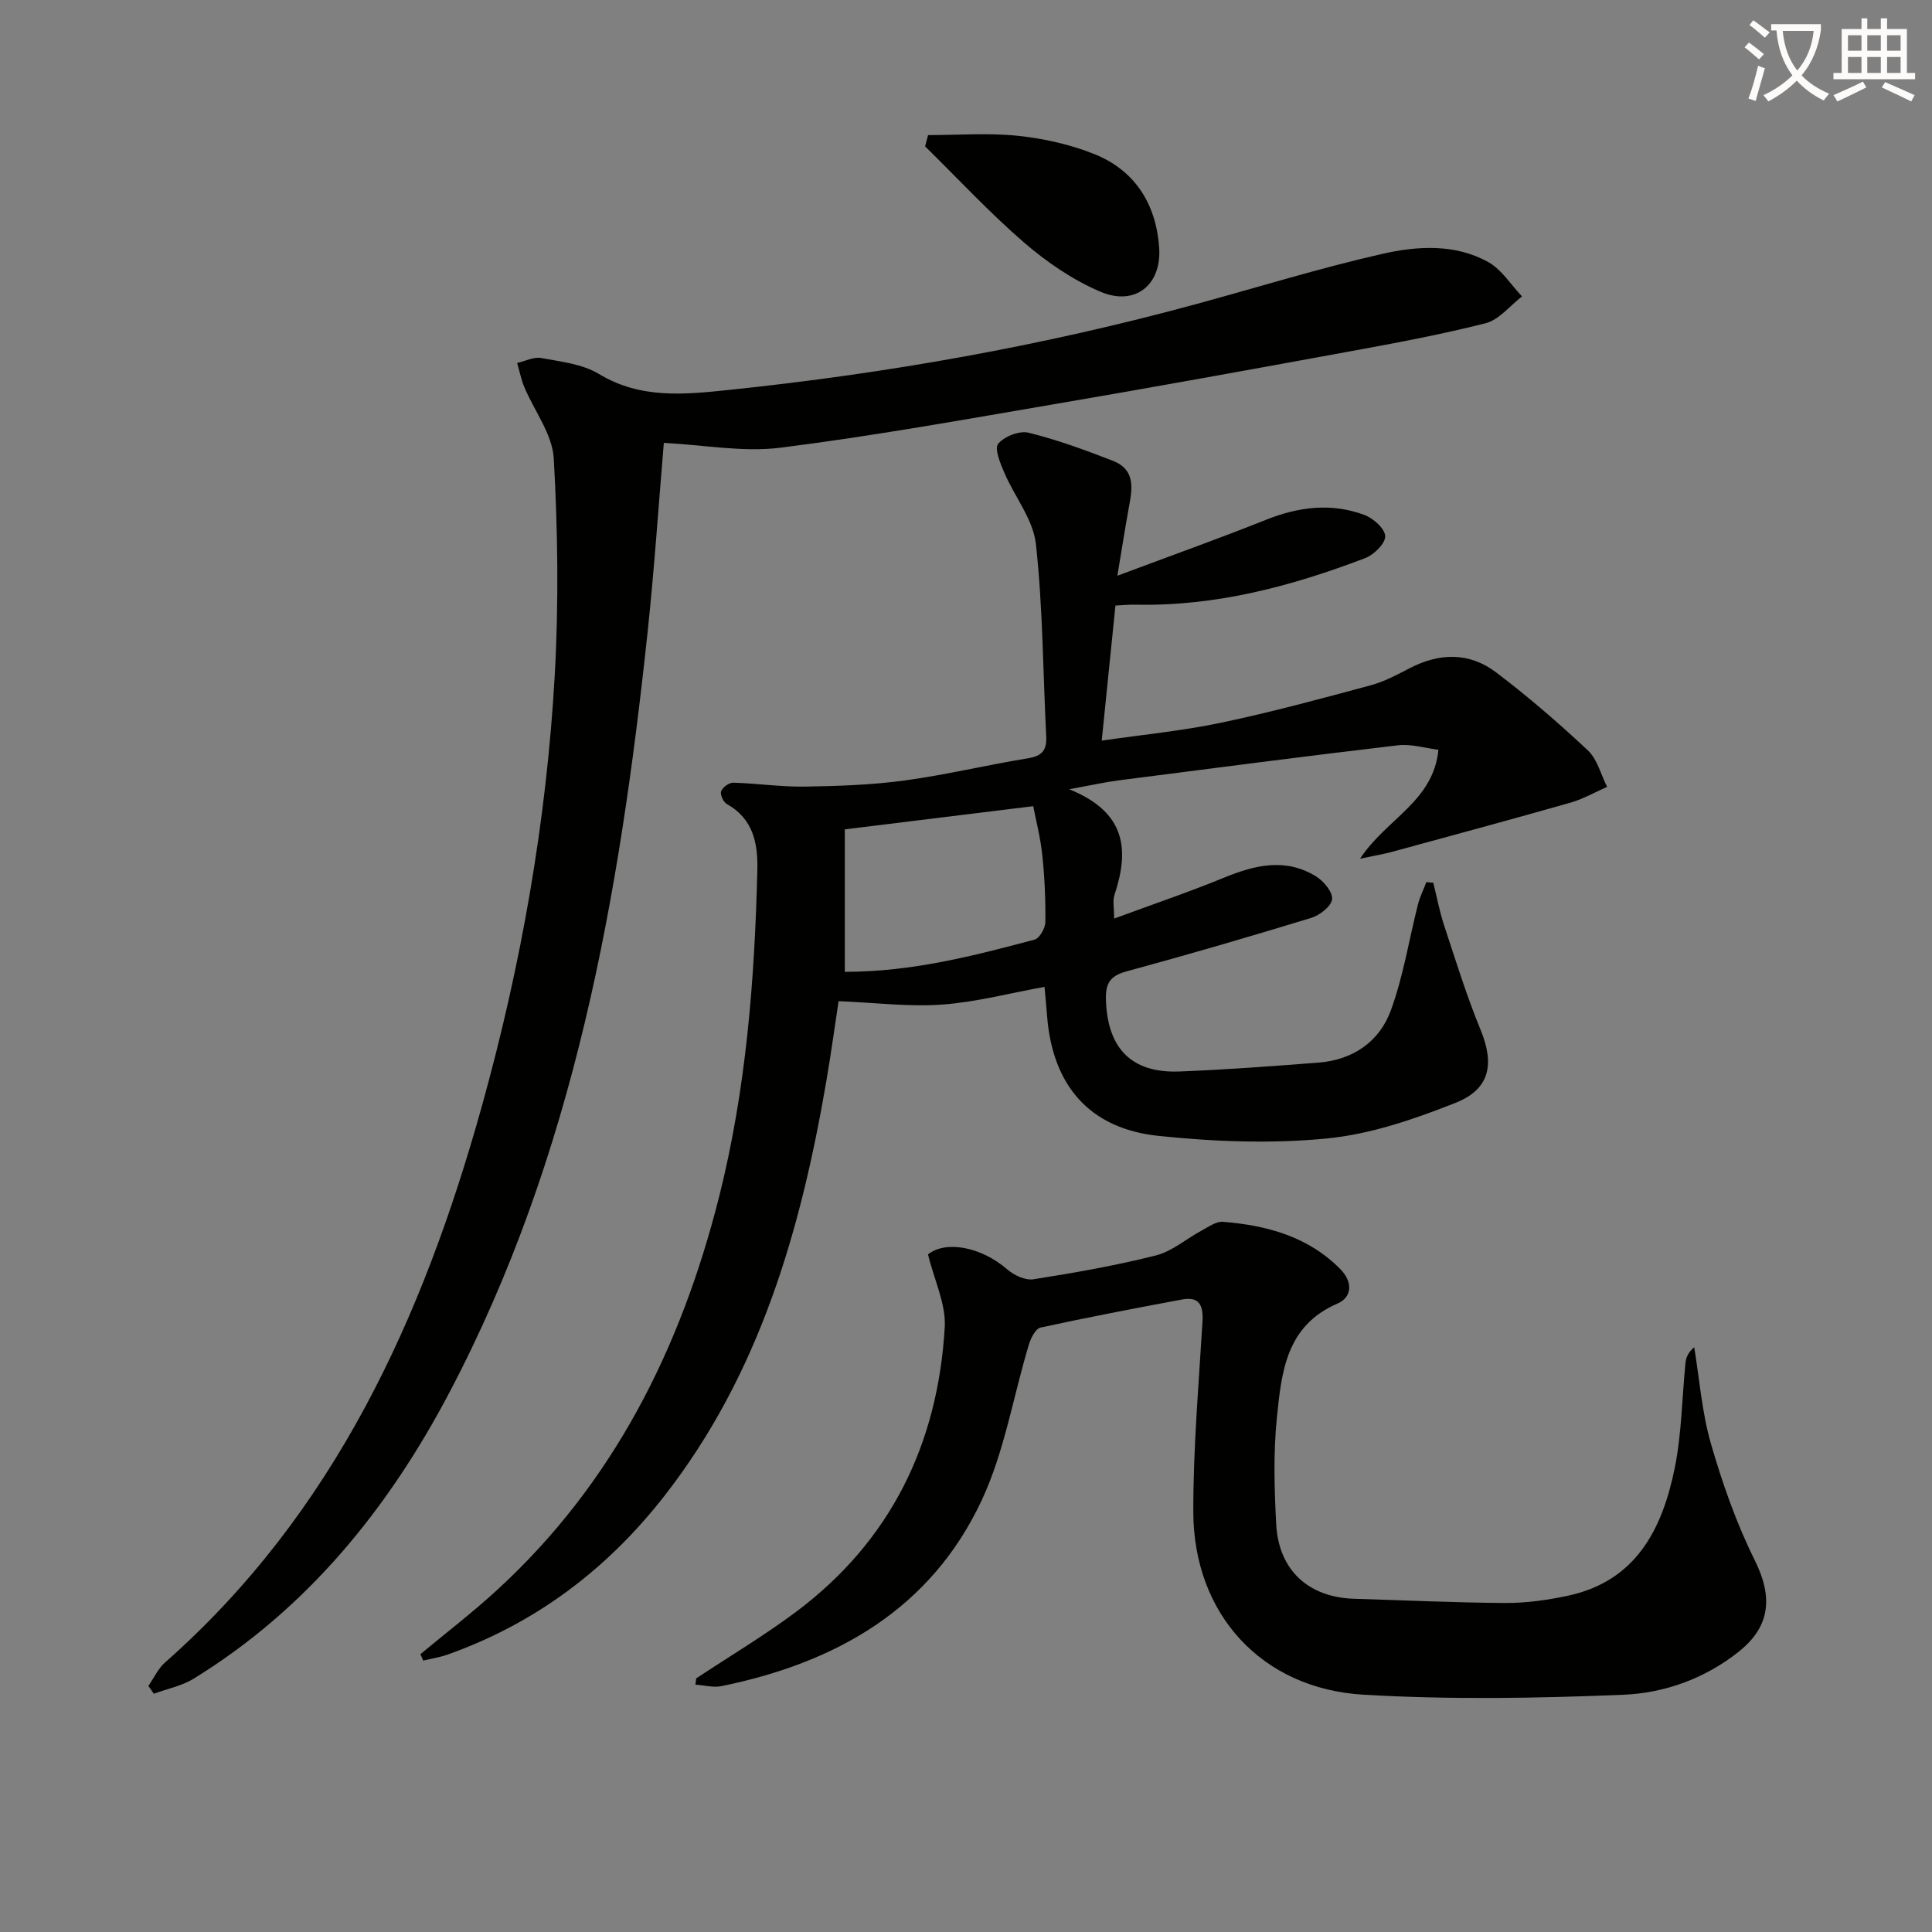
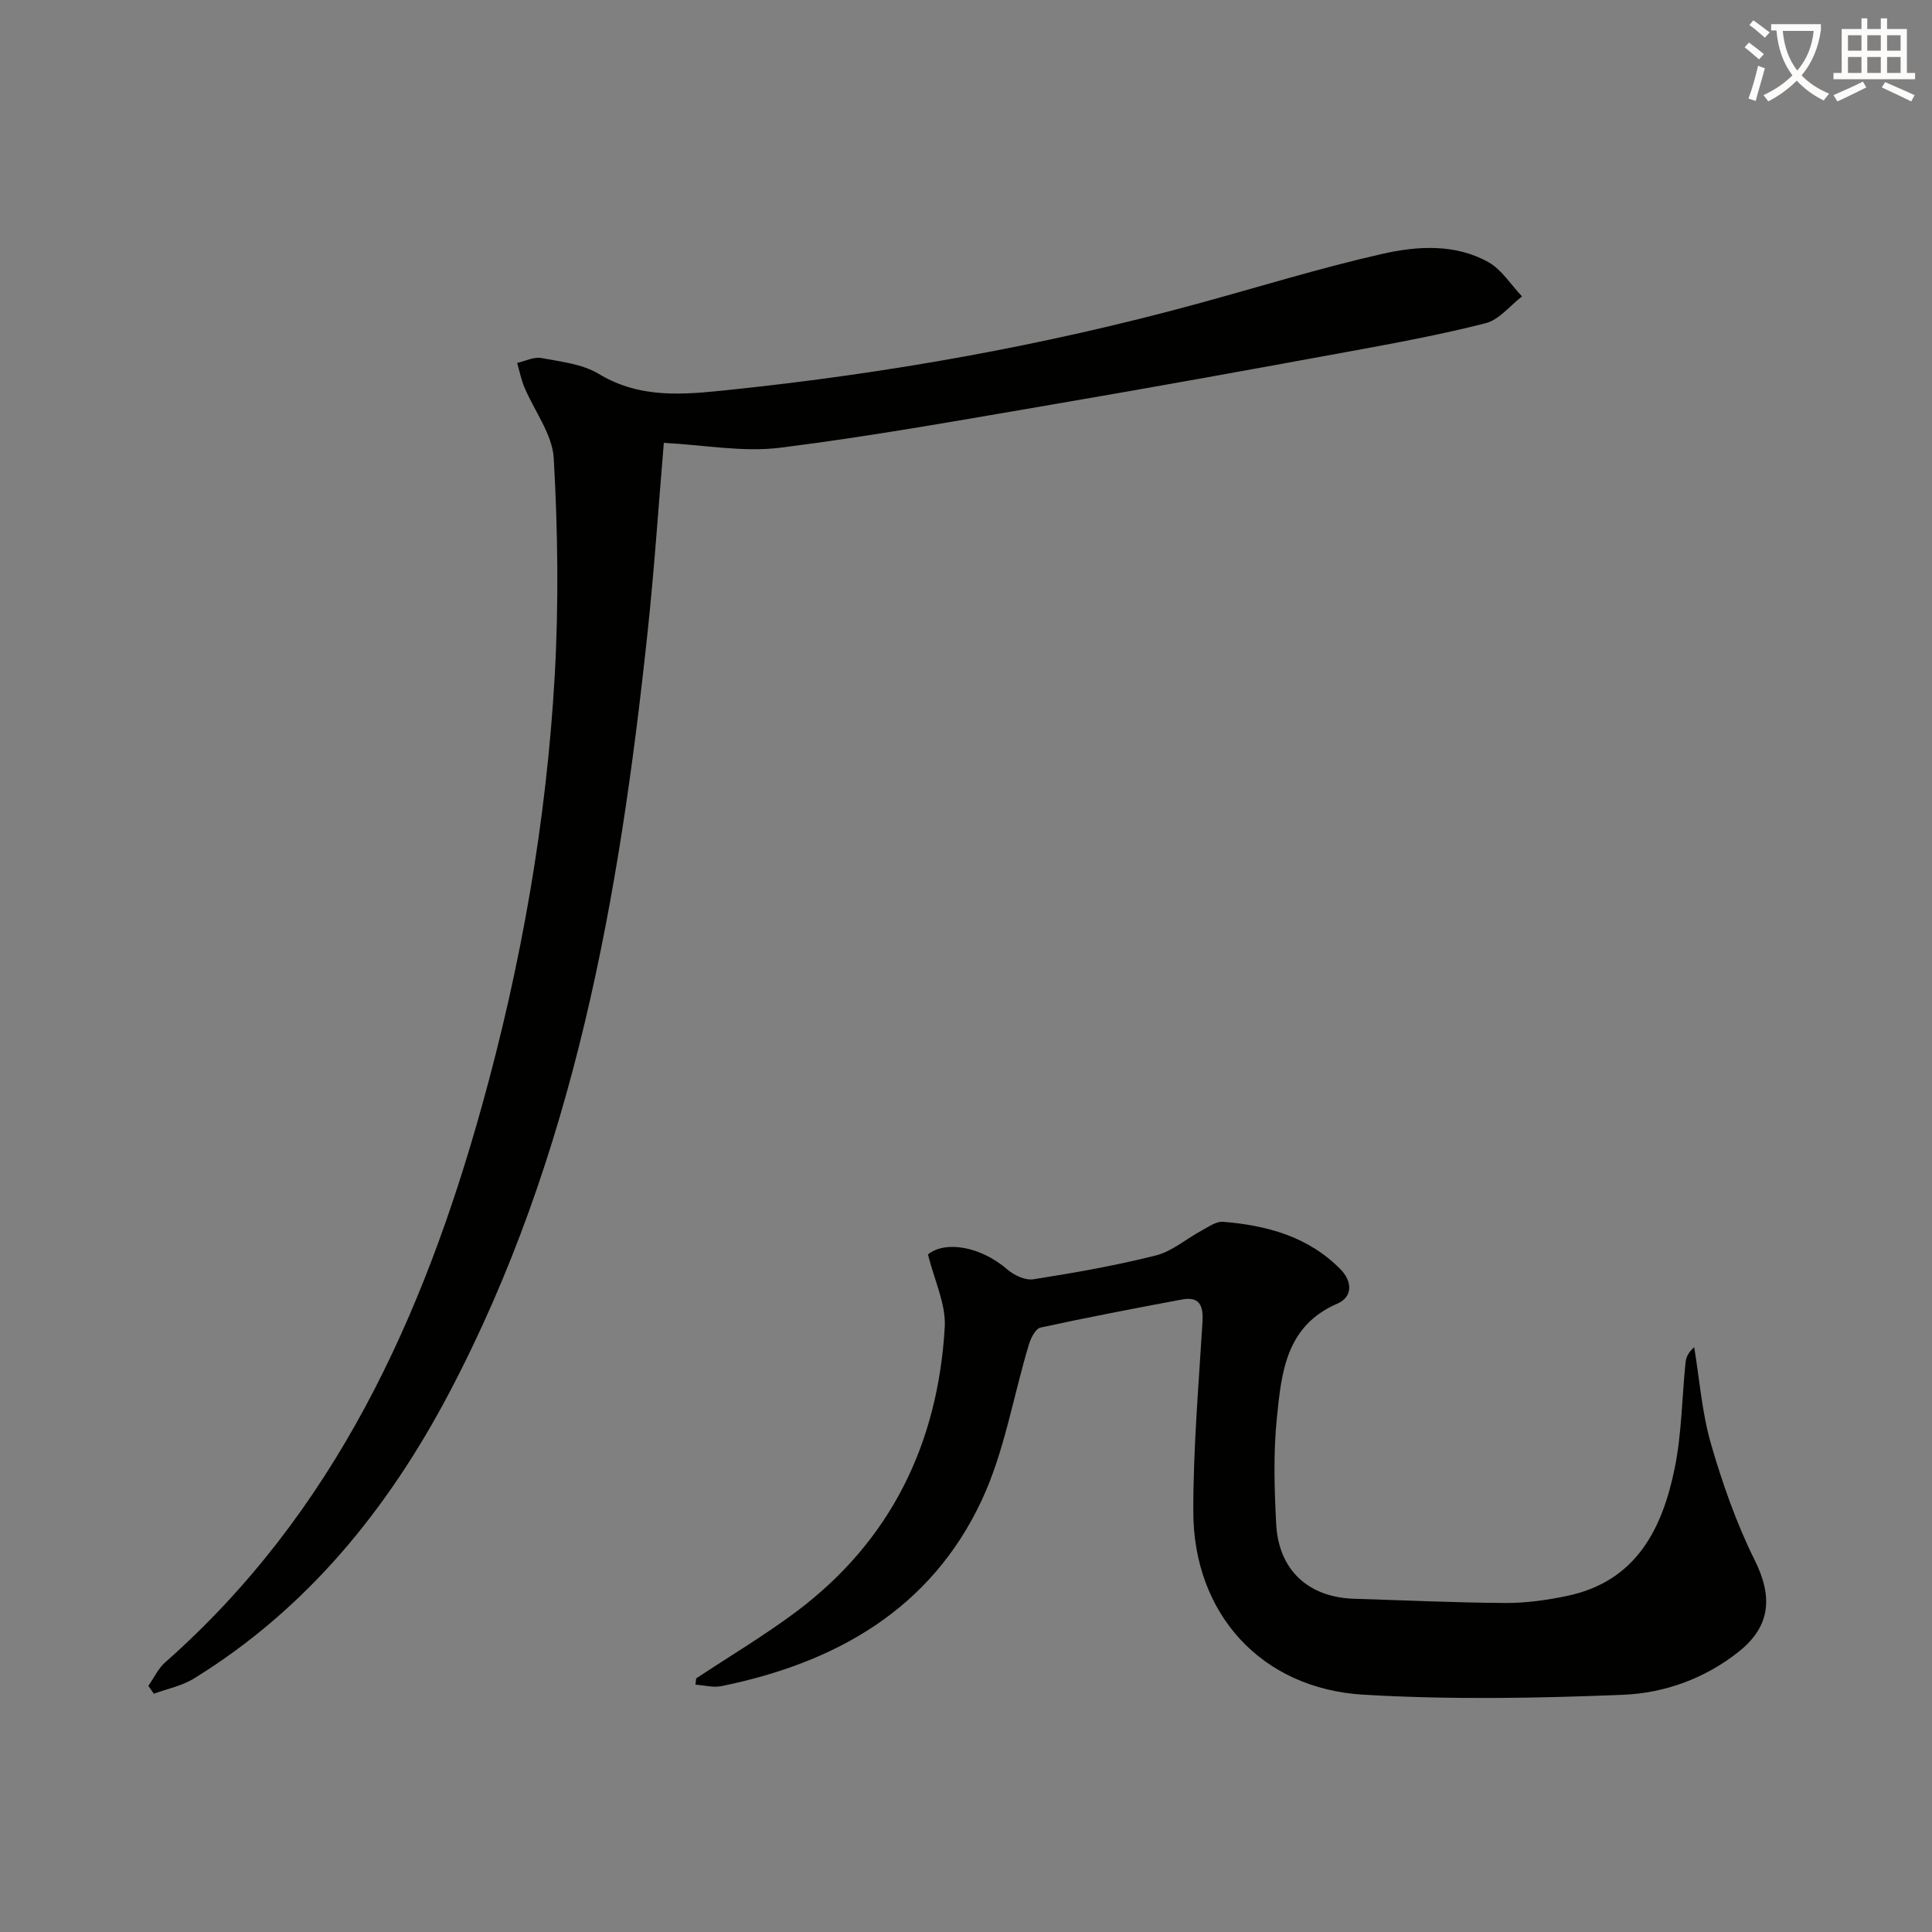
<svg xmlns="http://www.w3.org/2000/svg" enable-background="new 0 0 400 400" viewBox="0 0 400 400">
  <rect x="0" y="0" width="400" height="400" fill="#808080" stroke="none" />
  <path d="m362.1 8.8c1.1.8 2.1 1.6 3.1 2.4l-1 1.1c-1.3-1.1-2.3-2-3-2.5zm1.9 4.8c.5.2.9.4 1.4.5-.6 2.3-1.3 4.5-1.9 6.8l-1.5-.5c.8-2.1 1.4-4.3 2-6.8zm-1-9.4c1.3.9 2.4 1.8 3.4 2.5l-1 1.1c-1.4-1.2-2.4-2.1-3.2-2.6zm3.7 2.2v-1.4h10.3v1.2c-.5 3.6-1.8 6.8-4 9.4 1.5 1.6 3.4 2.8 5.7 3.8-.3.4-.7.8-1.1 1.4-2.3-1.1-4.1-2.5-5.6-4.1-1.6 1.6-3.6 3.1-5.9 4.3-.3-.5-.7-.9-1-1.3 2.4-1.1 4.4-2.5 6-4.1-1.9-2.5-3-5.6-3.3-9.3h-1.1zm8.8 0h-6.4c.3 3.3 1.3 6 3 8.2 2-2.3 3.1-5.1 3.4-8.2z" fill="#fcfbfa" />
  <path d="m385.3 3.8h1.3v2.2h2.8v-2.2h1.3v2.2h4.1v9.1h1.7v1.3h-16.9v-1.3h1.7v-9.1h4.1v-2.2zm.4 13.1.7 1.2c-1.8.9-3.8 1.9-6 2.9-.2-.4-.5-.8-.8-1.3 2.3-1 4.3-1.9 6.1-2.8zm-3.1-6.4h2.8v-3.2h-2.8zm0 4.6h2.8v-3.3h-2.8zm4-4.6h2.8v-3.2h-2.8zm0 4.6h2.8v-3.3h-2.8zm3.7 1.9c2.1.9 4.1 1.8 6.1 2.7l-.7 1.3c-2.2-1.1-4.2-2-6.1-2.9zm3.2-9.7h-2.8v3.2h2.8zm-2.8 7.8h2.8v-3.3h-2.8z" fill="#fcfbfa" />
  <g fill="#010100">
-     <path d="m87.04 342.48c5.31-4.42 10.82-8.64 15.9-13.31 24.1-22.12 38.03-50.05 45.93-81.34 5.6-22.2 7.37-44.87 7.93-67.66.14-5.55-.84-10.64-6.32-13.71-.72-.4-1.43-1.98-1.18-2.63.32-.83 1.65-1.81 2.52-1.78 4.94.14 9.87.88 14.8.81 6.93-.11 13.9-.35 20.75-1.28 8.53-1.16 16.94-3.2 25.45-4.58 2.95-.48 3.94-1.69 3.79-4.57-.68-13.28-.69-26.62-2.14-39.81-.56-5.08-4.4-9.76-6.52-14.72-.83-1.93-2.11-4.99-1.29-6.01 1.24-1.53 4.39-2.77 6.29-2.3 5.93 1.46 11.72 3.58 17.42 5.8 5.02 1.95 3.98 6.2 3.25 10.21-.72 3.98-1.34 7.98-2.28 13.6 11.33-4.24 21.13-7.73 30.79-11.59 6.75-2.69 13.52-3.54 20.35-1 1.84.68 4.27 2.85 4.31 4.41.04 1.51-2.33 3.84-4.14 4.53-15.28 5.84-30.96 10-47.52 9.64-1.32-.03-2.64.11-4.19.18-.93 9.12-1.84 18.12-2.84 27.97 8.43-1.23 16.67-2.02 24.72-3.71 10.39-2.18 20.65-4.97 30.91-7.73 2.84-.76 5.53-2.21 8.16-3.57 6.16-3.2 12.35-3.3 17.85.87 6.62 5.01 12.94 10.47 19 16.15 1.97 1.84 2.7 5 4 7.56-2.53 1.11-4.96 2.52-7.59 3.27-12.29 3.5-24.63 6.83-36.96 10.19-1.69.46-3.43.74-6.61 1.42 5.48-8.33 15.17-11.82 16.23-22.56-2.78-.34-5.67-1.25-8.42-.92-19.29 2.27-38.55 4.78-57.81 7.26-2.74.35-5.45.97-10.22 1.83 12.01 4.84 12.4 12.79 9.36 21.95-.38 1.15-.05 2.54-.05 4.83 8-2.95 15.5-5.49 22.81-8.49 6.41-2.63 12.72-4.11 19-.24 1.58.97 3.48 3.26 3.31 4.73-.16 1.46-2.54 3.31-4.29 3.85-12.69 3.88-25.44 7.6-38.25 11.08-3.38.92-4.38 2.43-4.28 5.86.3 10.03 5.24 15.25 15.21 14.87 9.62-.37 19.22-1.1 28.82-1.84 7.11-.55 12.59-4.33 14.96-10.81 2.59-7.07 3.76-14.66 5.63-22 .4-1.57 1.15-3.04 1.73-4.56.48.05.95.1 1.43.14.73 2.94 1.29 5.94 2.24 8.82 2.39 7.24 4.64 14.54 7.53 21.58 2.91 7.07 2.04 12.31-5.19 15.17-8.54 3.38-17.58 6.49-26.63 7.37-11.51 1.12-23.33.67-34.87-.54-14.35-1.51-21.96-10.52-23.05-24.92-.15-1.94-.34-3.88-.52-5.93-7.3 1.32-14.24 3.17-21.27 3.67-6.82.49-13.74-.4-21.37-.71-.7 4.61-1.52 10.61-2.54 16.58-5.3 30.91-13.82 60.6-33.52 85.85-11.82 15.16-26.65 26.38-44.89 32.85-1.63.58-3.37.84-5.06 1.25-.17-.46-.37-.9-.57-1.33zm87.87-170.77v29.5c14.02-.01 26.67-3.32 39.28-6.67 1.04-.28 2.23-2.38 2.24-3.64.06-4.64-.15-9.3-.64-13.92-.39-3.65-1.33-7.24-1.87-10.07-13.76 1.7-26.51 3.27-39.01 4.8z" />
    <path d="m137.44 91.69c-1.08 12.78-1.97 26.19-3.4 39.55-5.81 54.4-15.13 107.94-41 157.07-12.67 24.06-29.41 44.74-52.89 59.21-2.47 1.53-5.52 2.12-8.3 3.15-.38-.54-.76-1.09-1.13-1.63 1.14-1.63 2.01-3.57 3.46-4.85 35.06-30.94 53.41-71.42 65.62-115.3 8.12-29.18 13.36-58.95 15.06-89.19.83-14.89.63-29.9-.21-44.79-.28-5.02-4.04-9.83-6.1-14.78-.66-1.59-.99-3.31-1.48-4.98 1.67-.38 3.44-1.31 4.98-1.03 4.06.76 8.51 1.23 11.92 3.29 8.68 5.26 17.8 4.27 27.04 3.31 32.74-3.41 65.05-9.14 96.82-17.81 12.78-3.49 25.46-7.42 38.37-10.35 7.25-1.64 15.05-2.13 21.93 1.7 2.78 1.55 4.68 4.69 6.99 7.11-2.5 1.91-4.74 4.84-7.54 5.55-9.46 2.41-19.09 4.18-28.7 5.94-20.07 3.68-40.15 7.33-60.26 10.76-18.98 3.24-37.95 6.67-57.04 9.07-7.73.98-15.77-.57-24.14-1z" />
    <path d="m144.14 347.49c6.89-4.56 14.02-8.81 20.63-13.74 19.64-14.68 29.42-34.83 30.83-58.97.28-4.76-2.15-9.67-3.47-15.07 3.54-2.87 10.86-1.72 16.47 3.15 1.38 1.19 3.7 2.26 5.36 2 8.5-1.34 17.01-2.83 25.34-4.93 3.38-.85 6.3-3.45 9.49-5.16 1.41-.76 2.99-1.92 4.41-1.81 9.1.74 17.67 3.04 24.35 9.85 2.53 2.58 2.44 5.75-.64 7.08-10.71 4.61-11.59 14.3-12.55 23.67-.74 7.26-.52 14.66-.14 21.97.5 9.57 6.68 15.2 16.18 15.48 10.43.31 20.86.81 31.29.87 4.28.02 8.63-.59 12.83-1.48 14.22-3 19.65-13.84 22.22-26.48 1.44-7.12 1.49-14.52 2.23-21.79.11-1.08.53-2.12 1.8-3.2 1.1 6.68 1.6 13.55 3.47 20.01 2.38 8.22 5.25 16.42 9.05 24.06 3.73 7.5 3.37 13.62-3.25 18.92-6.98 5.58-15.37 8.61-23.94 8.96-17.91.74-35.91 1.04-53.79-.01-21.16-1.24-35.21-16.75-35.25-37.88-.02-13.09 1.11-26.19 1.9-39.28.2-3.36-.56-5.35-4.26-4.66-9.78 1.83-19.55 3.69-29.27 5.81-1.03.22-2.01 2.18-2.41 3.51-3.25 10.76-5.06 22.17-9.76 32.23-10.55 22.57-30.21 33.66-53.87 38.49-1.71.35-3.6-.18-5.41-.3.05-.44.11-.87.16-1.3z" />
-     <path d="m192.15 27.97c6.21 0 12.46-.49 18.61.15 5.36.56 10.83 1.79 15.83 3.79 8.45 3.39 12.77 10.4 13.4 19.32.55 7.81-5.01 12.22-12.18 9.16-5.68-2.42-11.05-6.09-15.75-10.14-7.21-6.23-13.72-13.26-20.53-19.95.2-.78.41-1.55.62-2.33z" />
  </g>
</svg>